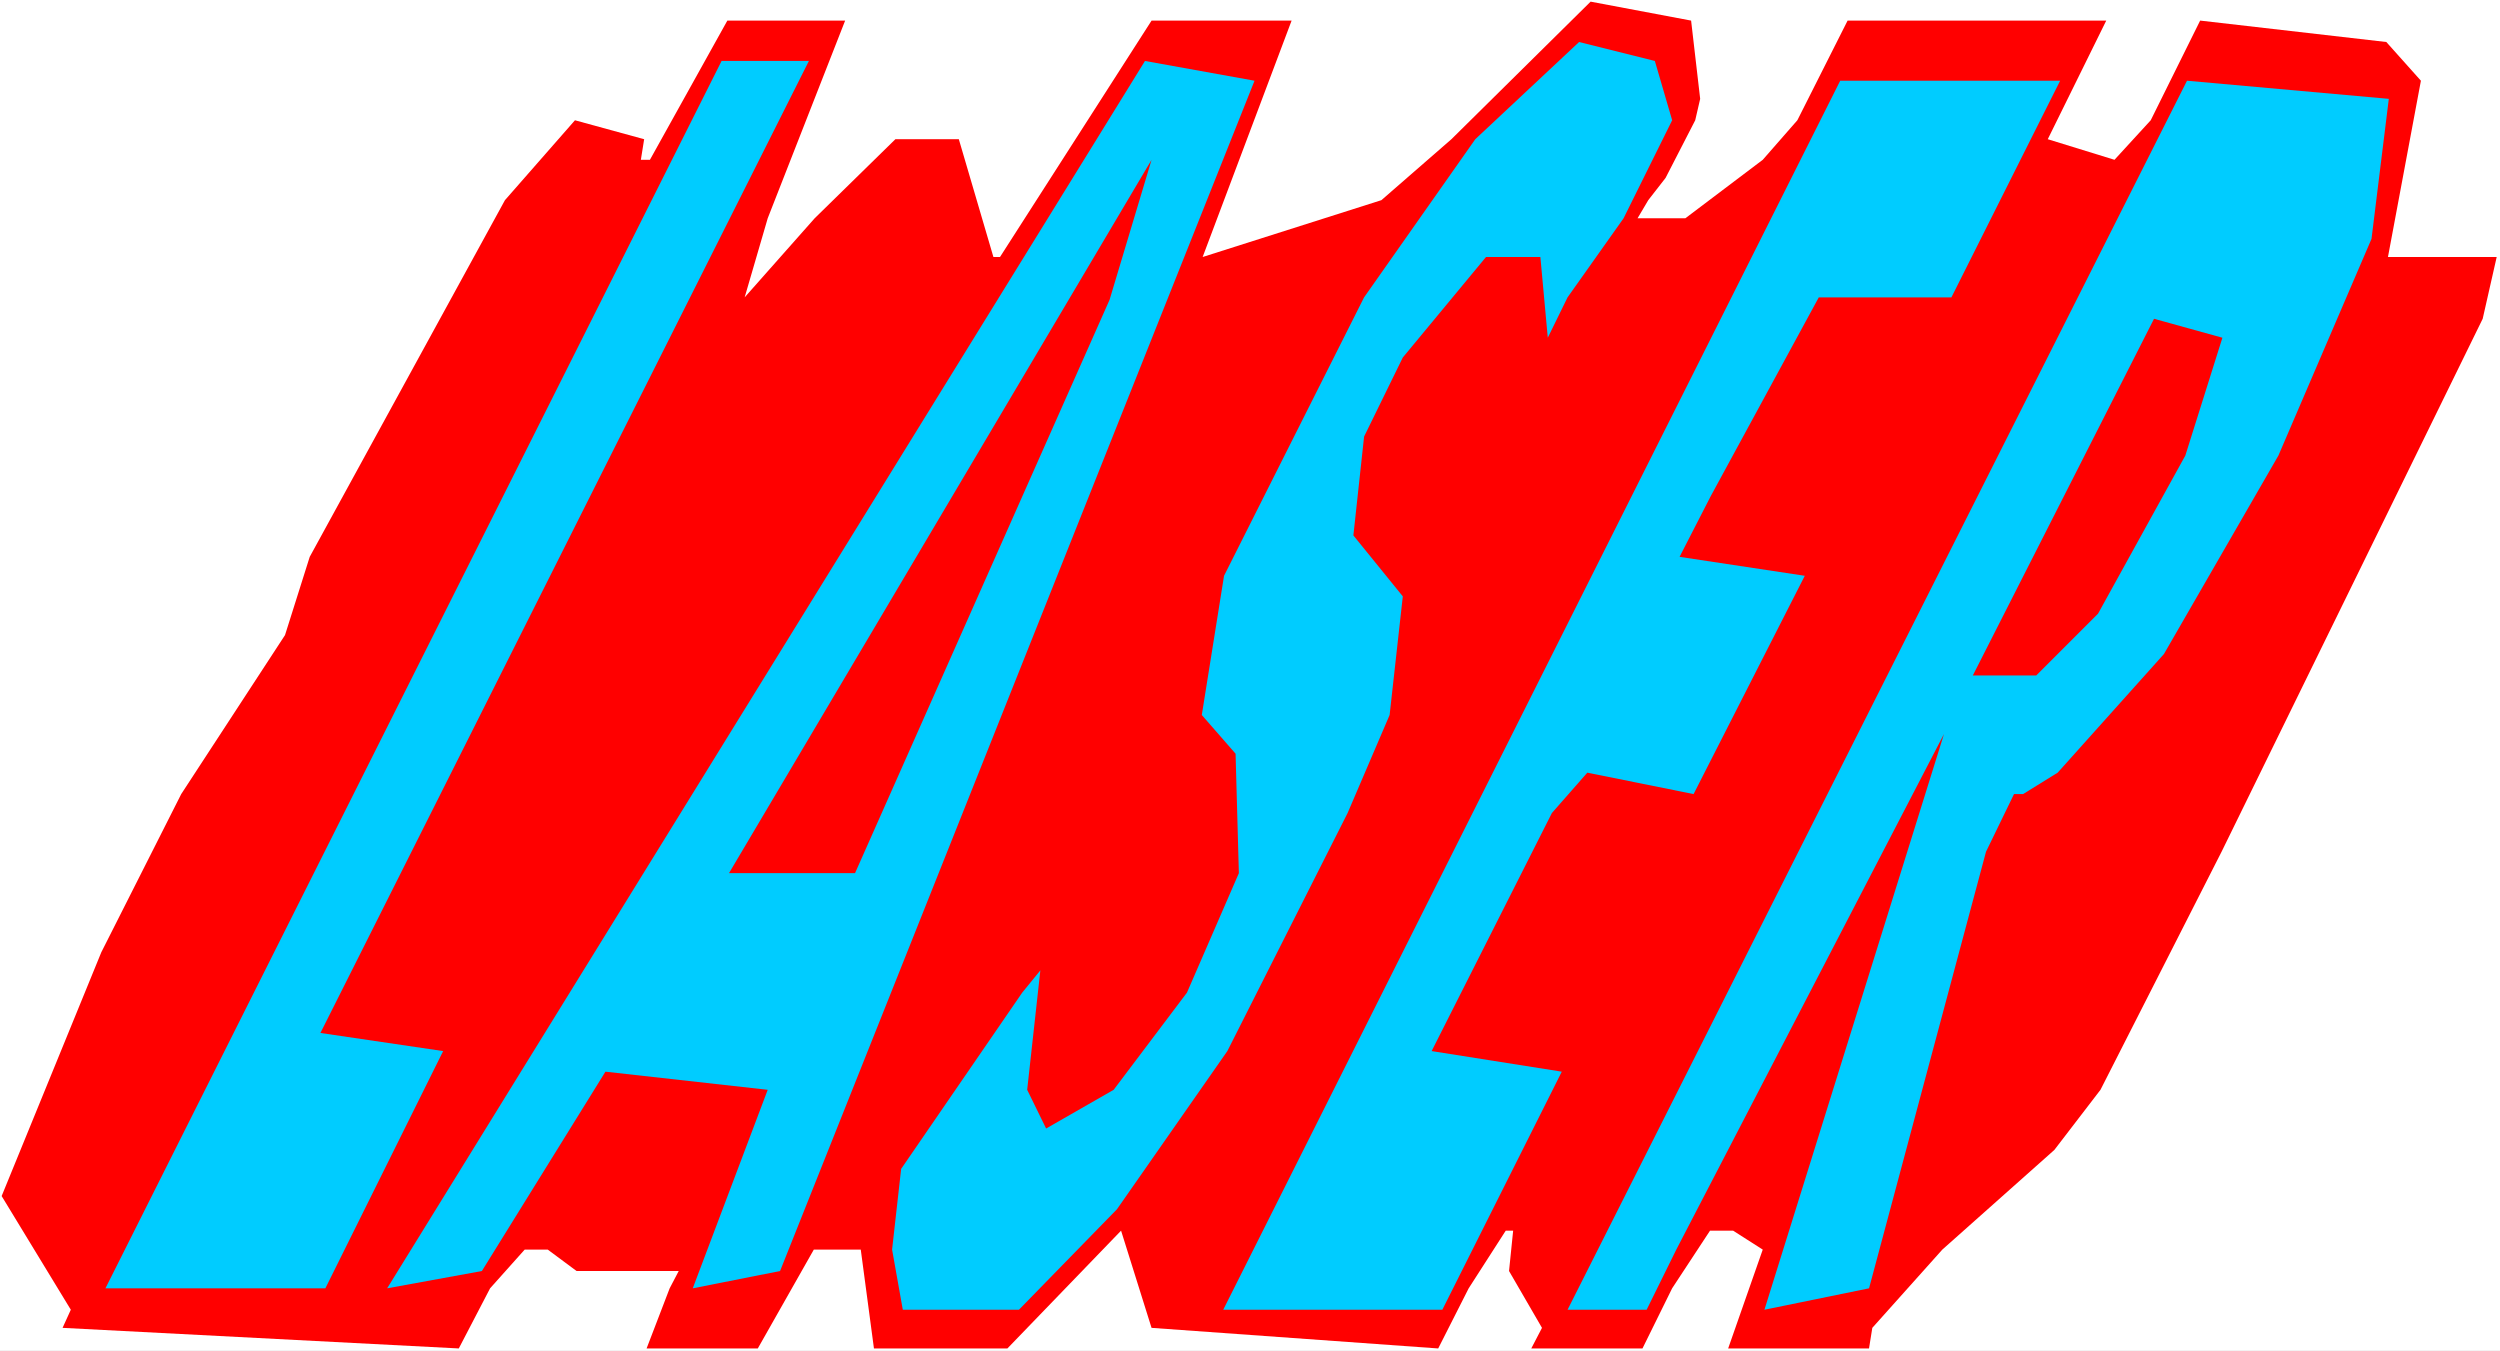
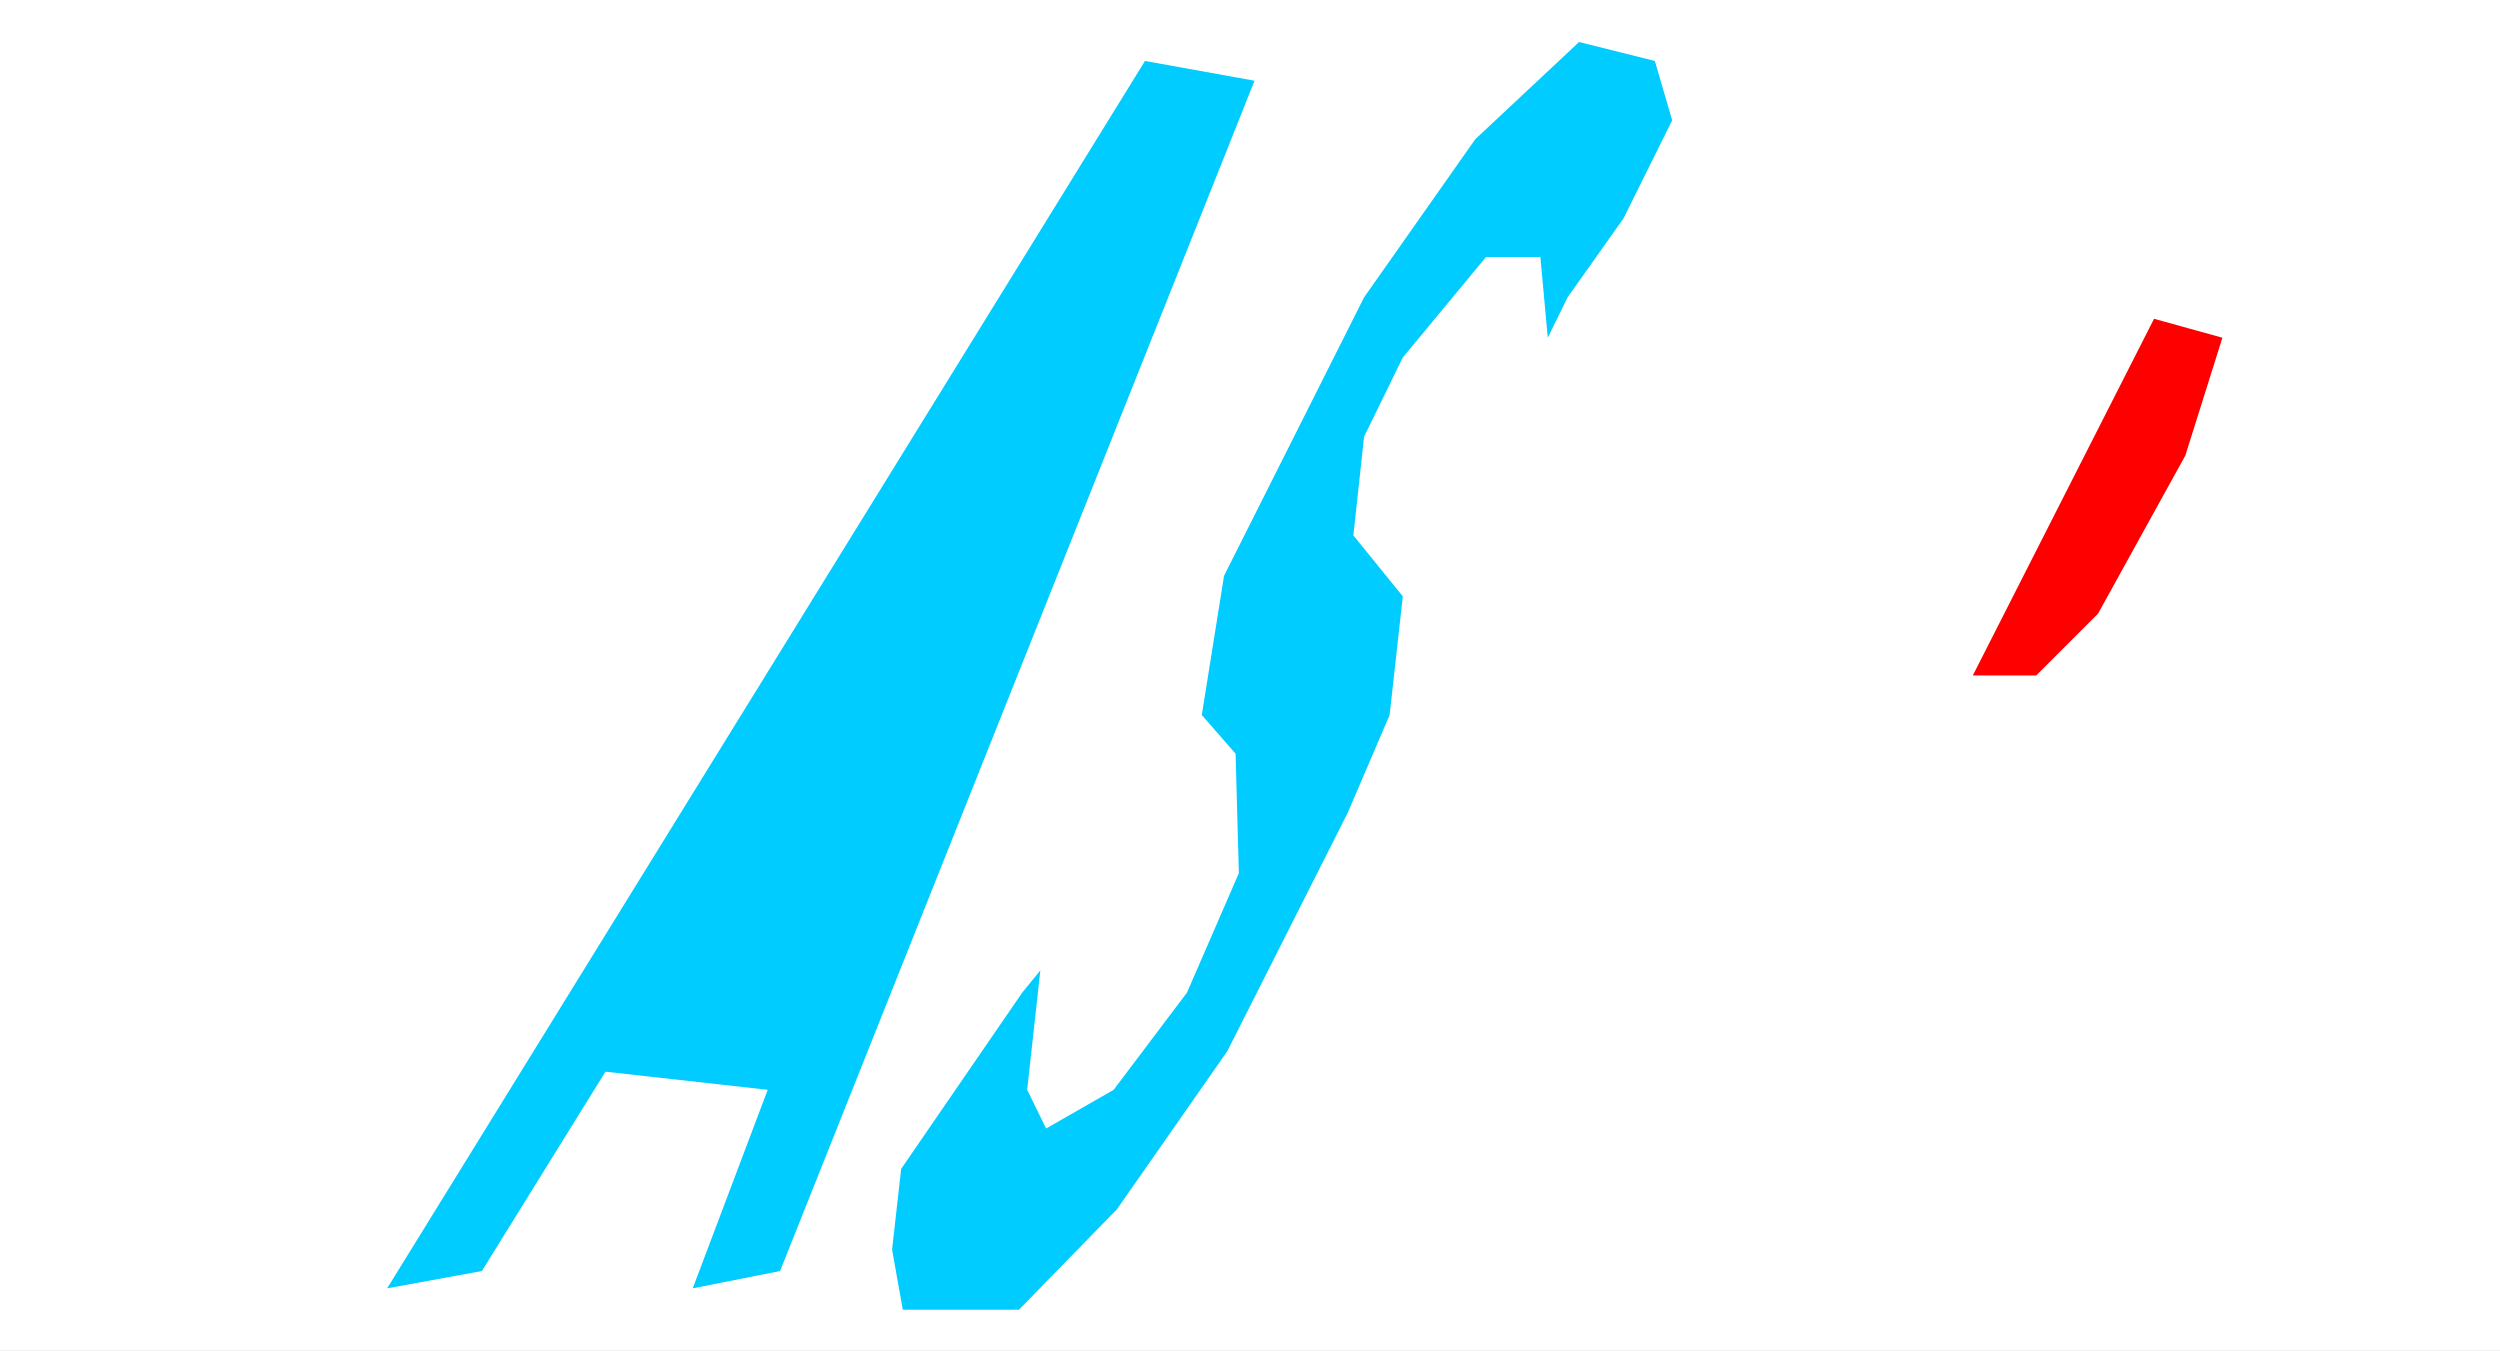
<svg xmlns="http://www.w3.org/2000/svg" xmlns:ns1="http://sodipodi.sourceforge.net/DTD/sodipodi-0.dtd" xmlns:ns2="http://www.inkscape.org/namespaces/inkscape" version="1.0" width="129.766mm" height="70.122mm" id="svg9" ns1:docname="Laser - Title.wmf">
  <rect width="100%" height="100%" fill="#333333" stroke="none" />
  <ns1:namedview id="namedview9" pagecolor="#ffffff" bordercolor="#000000" borderopacity="0.25" ns2:showpageshadow="2" ns2:pageopacity="0.0" ns2:pagecheckerboard="0" ns2:deskcolor="#d1d1d1" ns2:document-units="mm" />
  <defs id="defs1">
    <pattern id="WMFhbasepattern" patternUnits="userSpaceOnUse" width="6" height="6" x="0" y="0" />
  </defs>
  <path style="fill:#ffffff;fill-opacity:1;fill-rule:evenodd;stroke:none" d="M 0,265.027 H 490.455 V 0 H 0 Z" id="path1" />
-   <path style="fill:#ff0000;fill-opacity:1;fill-rule:evenodd;stroke:none" d="m 333.542,19.392 -0.97,4.202 -5.818,11.312 -3.394,4.363 -2.101,3.555 h 9.373 l 15.19,-11.474 6.787,-7.757 9.858,-19.554 h 50.742 l -11.474,23.271 13.09,4.04 7.11,-7.757 9.696,-19.554 36.522,4.202 6.787,7.595 -6.464,34.583 h 21.331 l -2.747,12.12 -51.227,104.556 -23.755,46.703 -9.05,11.797 -21.978,19.554 -13.736,15.352 -0.646,4.04 h -27.634 l 6.787,-19.392 -5.818,-3.717 h -4.525 l -7.434,11.312 -5.818,11.797 h -21.816 l 2.101,-4.04 -6.464,-11.15 0.808,-7.918 h -1.454 l -7.272,11.312 -5.979,11.797 -56.237,-4.04 -5.979,-19.069 -22.301,23.109 h -26.179 l -2.586,-19.392 h -9.211 l -10.989,19.392 h -21.816 l 4.525,-11.797 1.778,-3.394 h -20.038 l -5.656,-4.202 h -4.525 l -6.787,7.595 -6.141,11.797 -77.73,-4.04 1.616,-3.555 L 0.323,234.645 19.877,186.811 35.552,155.784 l 20.362,-31.189 4.848,-15.352 38.299,-69.973 13.736,-15.675 13.574,3.717 -0.646,4.04 h 1.778 L 142.693,4.04 h 23.109 L 150.611,42.824 146.086,58.338 159.822,42.824 175.659,27.311 h 12.443 l 6.787,23.109 h 1.293 L 225.917,4.04 h 27.472 L 235.936,50.42 271.003,39.269 284.739,27.311 312.049,0.323 331.764,4.04 Z" id="path2" />
  <path style="fill:#00ccff;fill-opacity:1;fill-rule:evenodd;stroke:none" d="m 328.048,23.594 -9.534,19.231 -10.989,15.514 -3.878,7.918 -1.454,-15.837 h -10.666 l -16.322,19.715 -7.595,15.514 -2.101,19.392 9.696,11.959 -2.586,23.271 -8.242,19.231 -23.594,46.703 -21.654,31.027 -19.23,19.715 H 177.113 l -2.101,-11.797 1.778,-15.837 23.755,-34.583 3.555,-4.363 -2.586,23.432 3.717,7.595 13.251,-7.595 14.382,-19.069 10.181,-23.432 -0.646,-23.432 -6.626,-7.595 4.363,-27.311 27.472,-54.621 21.816,-31.027 20.362,-19.069 14.867,3.717 z" id="path3" />
-   <path style="fill:#00ccff;fill-opacity:1;fill-rule:evenodd;stroke:none" d="m 62.862,202.648 24.078,3.555 -23.109,46.541 H 20.685 L 141.561,11.959 h 17.13 z" id="path4" />
  <path style="fill:#00ccff;fill-opacity:1;fill-rule:evenodd;stroke:none" d="M 153.035,249.351 135.905,252.745 150.611,213.799 118.776,210.244 94.536,249.351 75.952,252.745 224.624,11.959 246.117,15.837 Z" id="path5" />
-   <path style="fill:#00ccff;fill-opacity:1;fill-rule:evenodd;stroke:none" d="M 382.83,58.338 H 356.812 l -21.17,38.946 -6.141,11.959 24.563,3.717 -21.816,42.824 -20.846,-4.202 -6.949,7.918 -23.594,46.703 25.533,4.04 -23.432,46.703 H 239.976 L 361.014,15.837 h 43.147 z" id="path6" />
-   <path style="fill:#00ccff;fill-opacity:1;fill-rule:evenodd;stroke:none" d="m 465.246,46.864 -18.261,42.501 -22.462,38.946 -20.846,23.271 -6.787,4.202 h -1.778 l -5.494,11.312 -22.947,85.649 -20.523,4.202 35.229,-112.959 -52.52,101.163 -5.818,11.797 h -15.514 l 121.523,-241.109 39.592,3.555 z" id="path7" />
-   <path style="fill:#ff0000;fill-opacity:1;fill-rule:evenodd;stroke:none" d="m 167.741,171.298 h -24.725 l 82.901,-139.947 -8.242,27.472 z" id="path8" />
  <path style="fill:#ff0000;fill-opacity:1;fill-rule:evenodd;stroke:none" d="m 428.724,89.366 -17.13,31.027 -12.12,12.12 h -12.443 l 35.552,-69.973 13.413,3.717 z" id="path9" />
</svg>